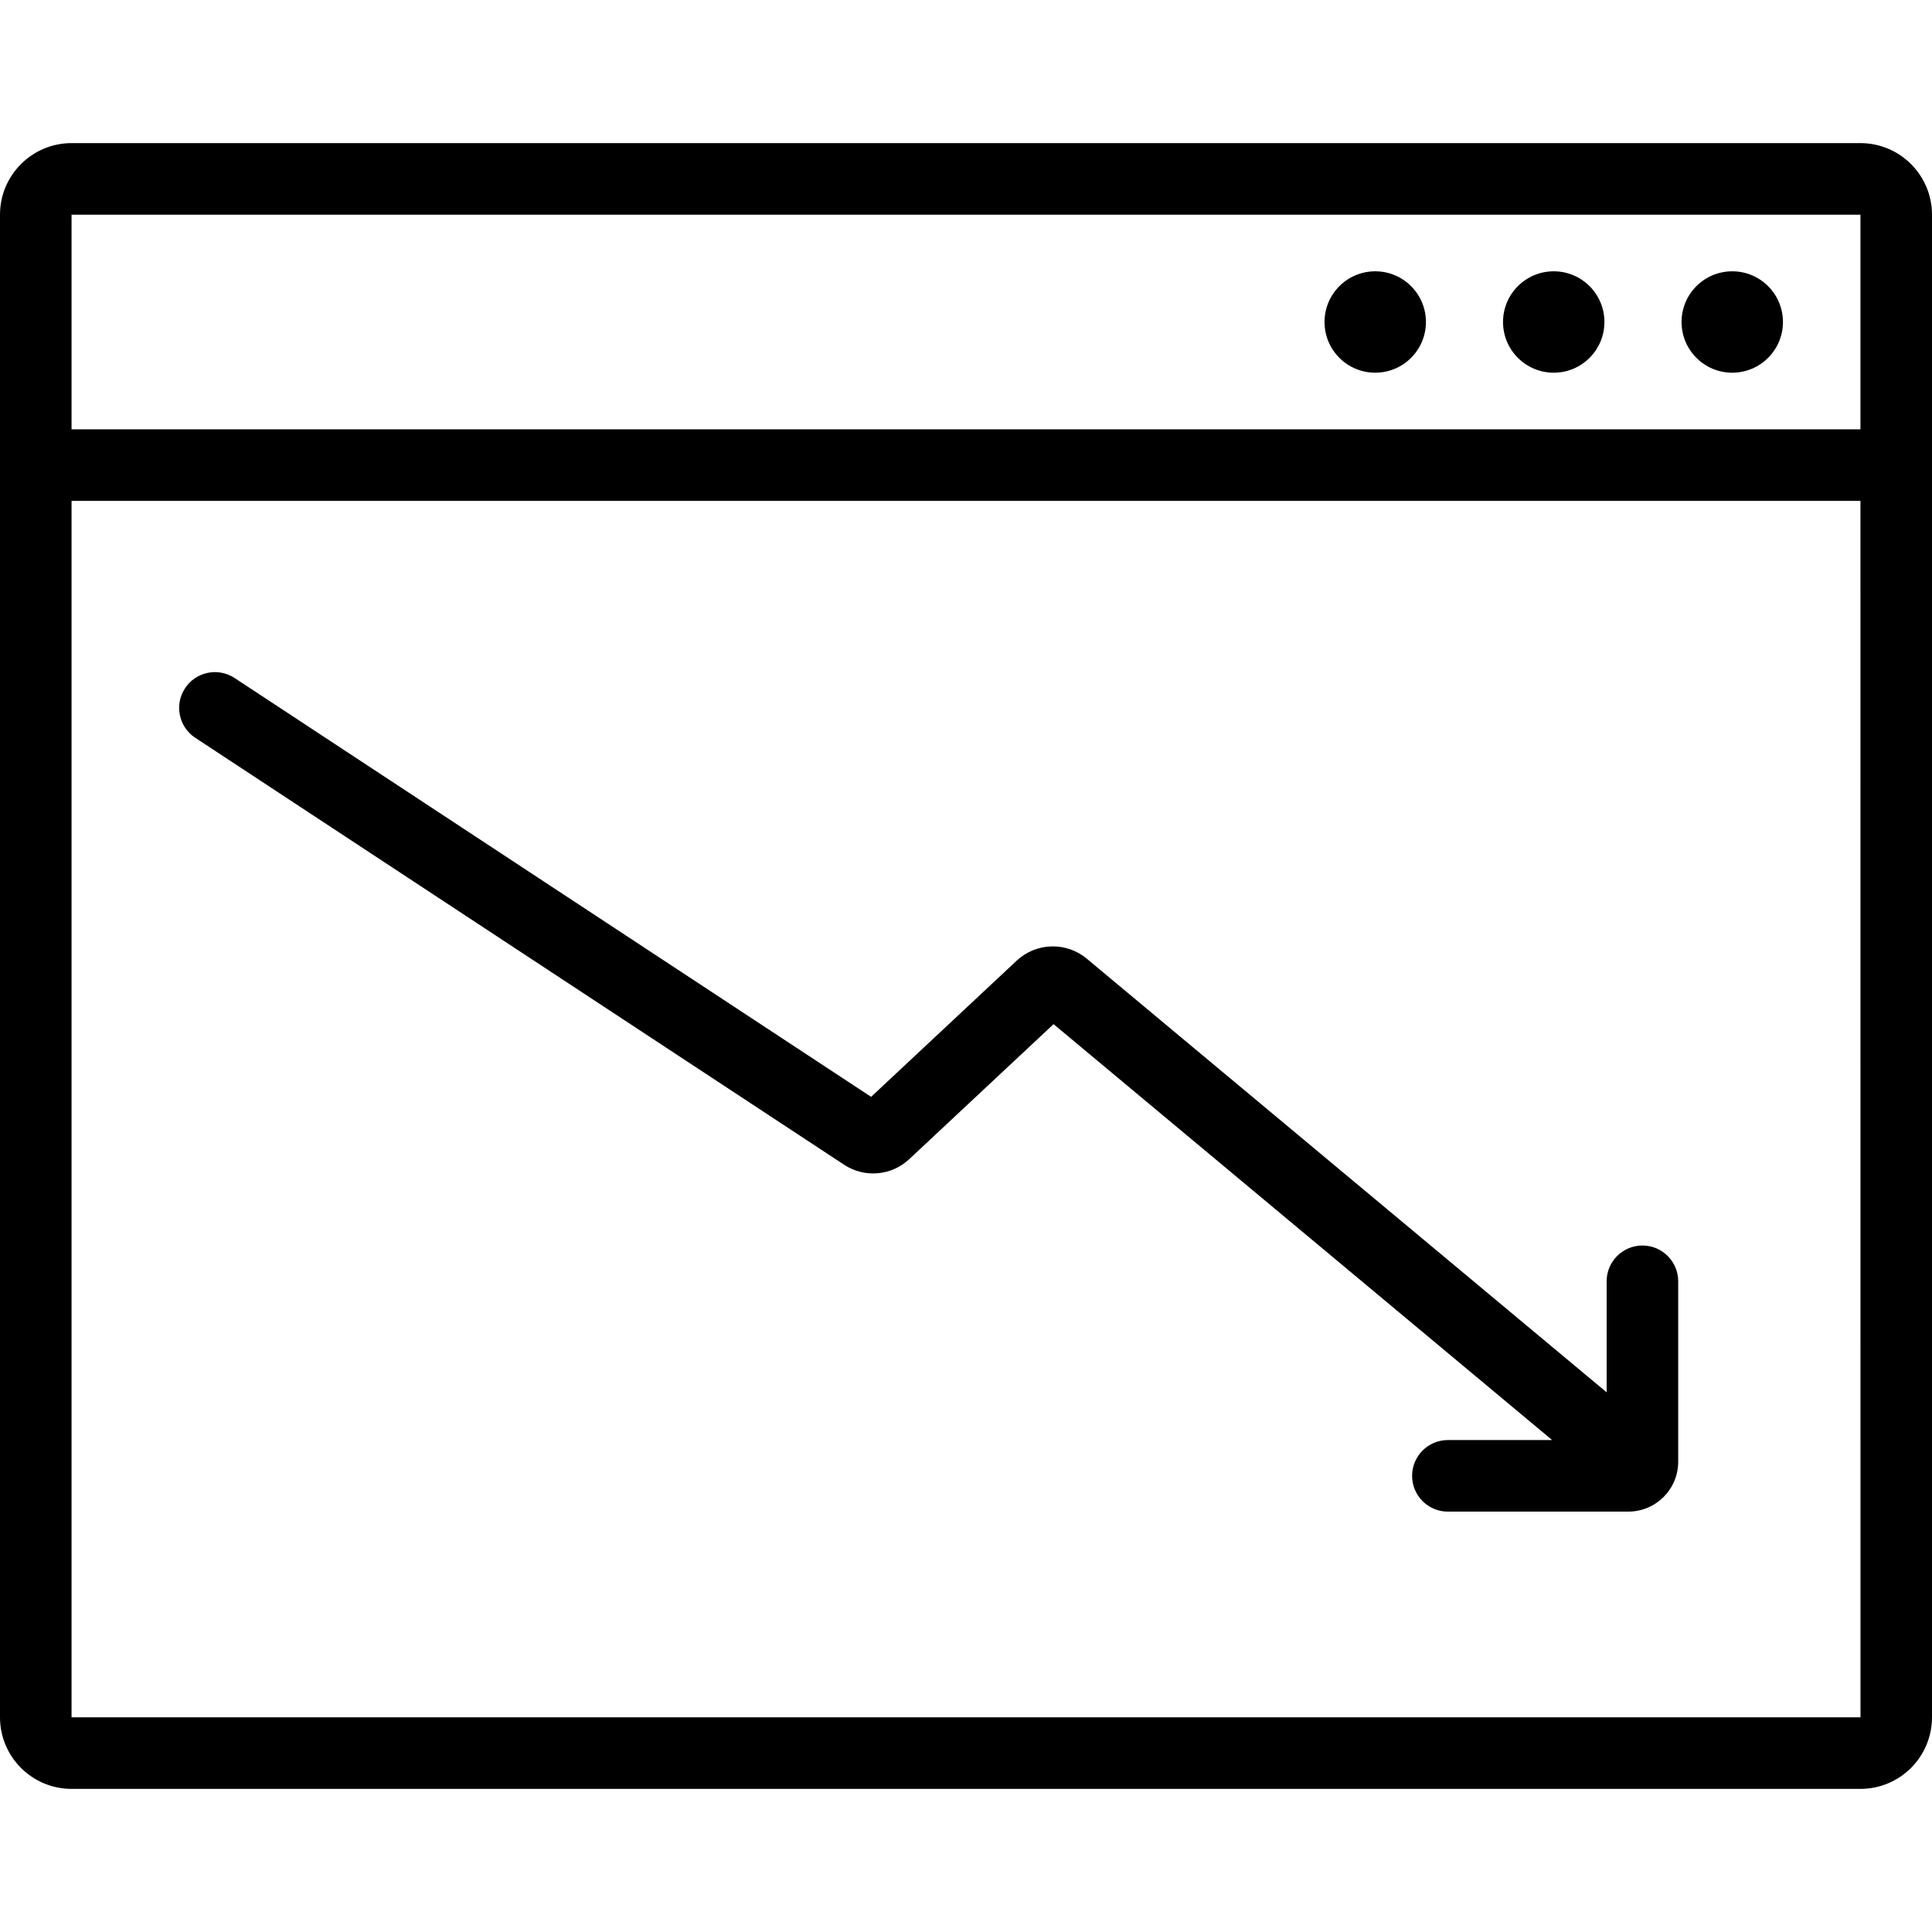
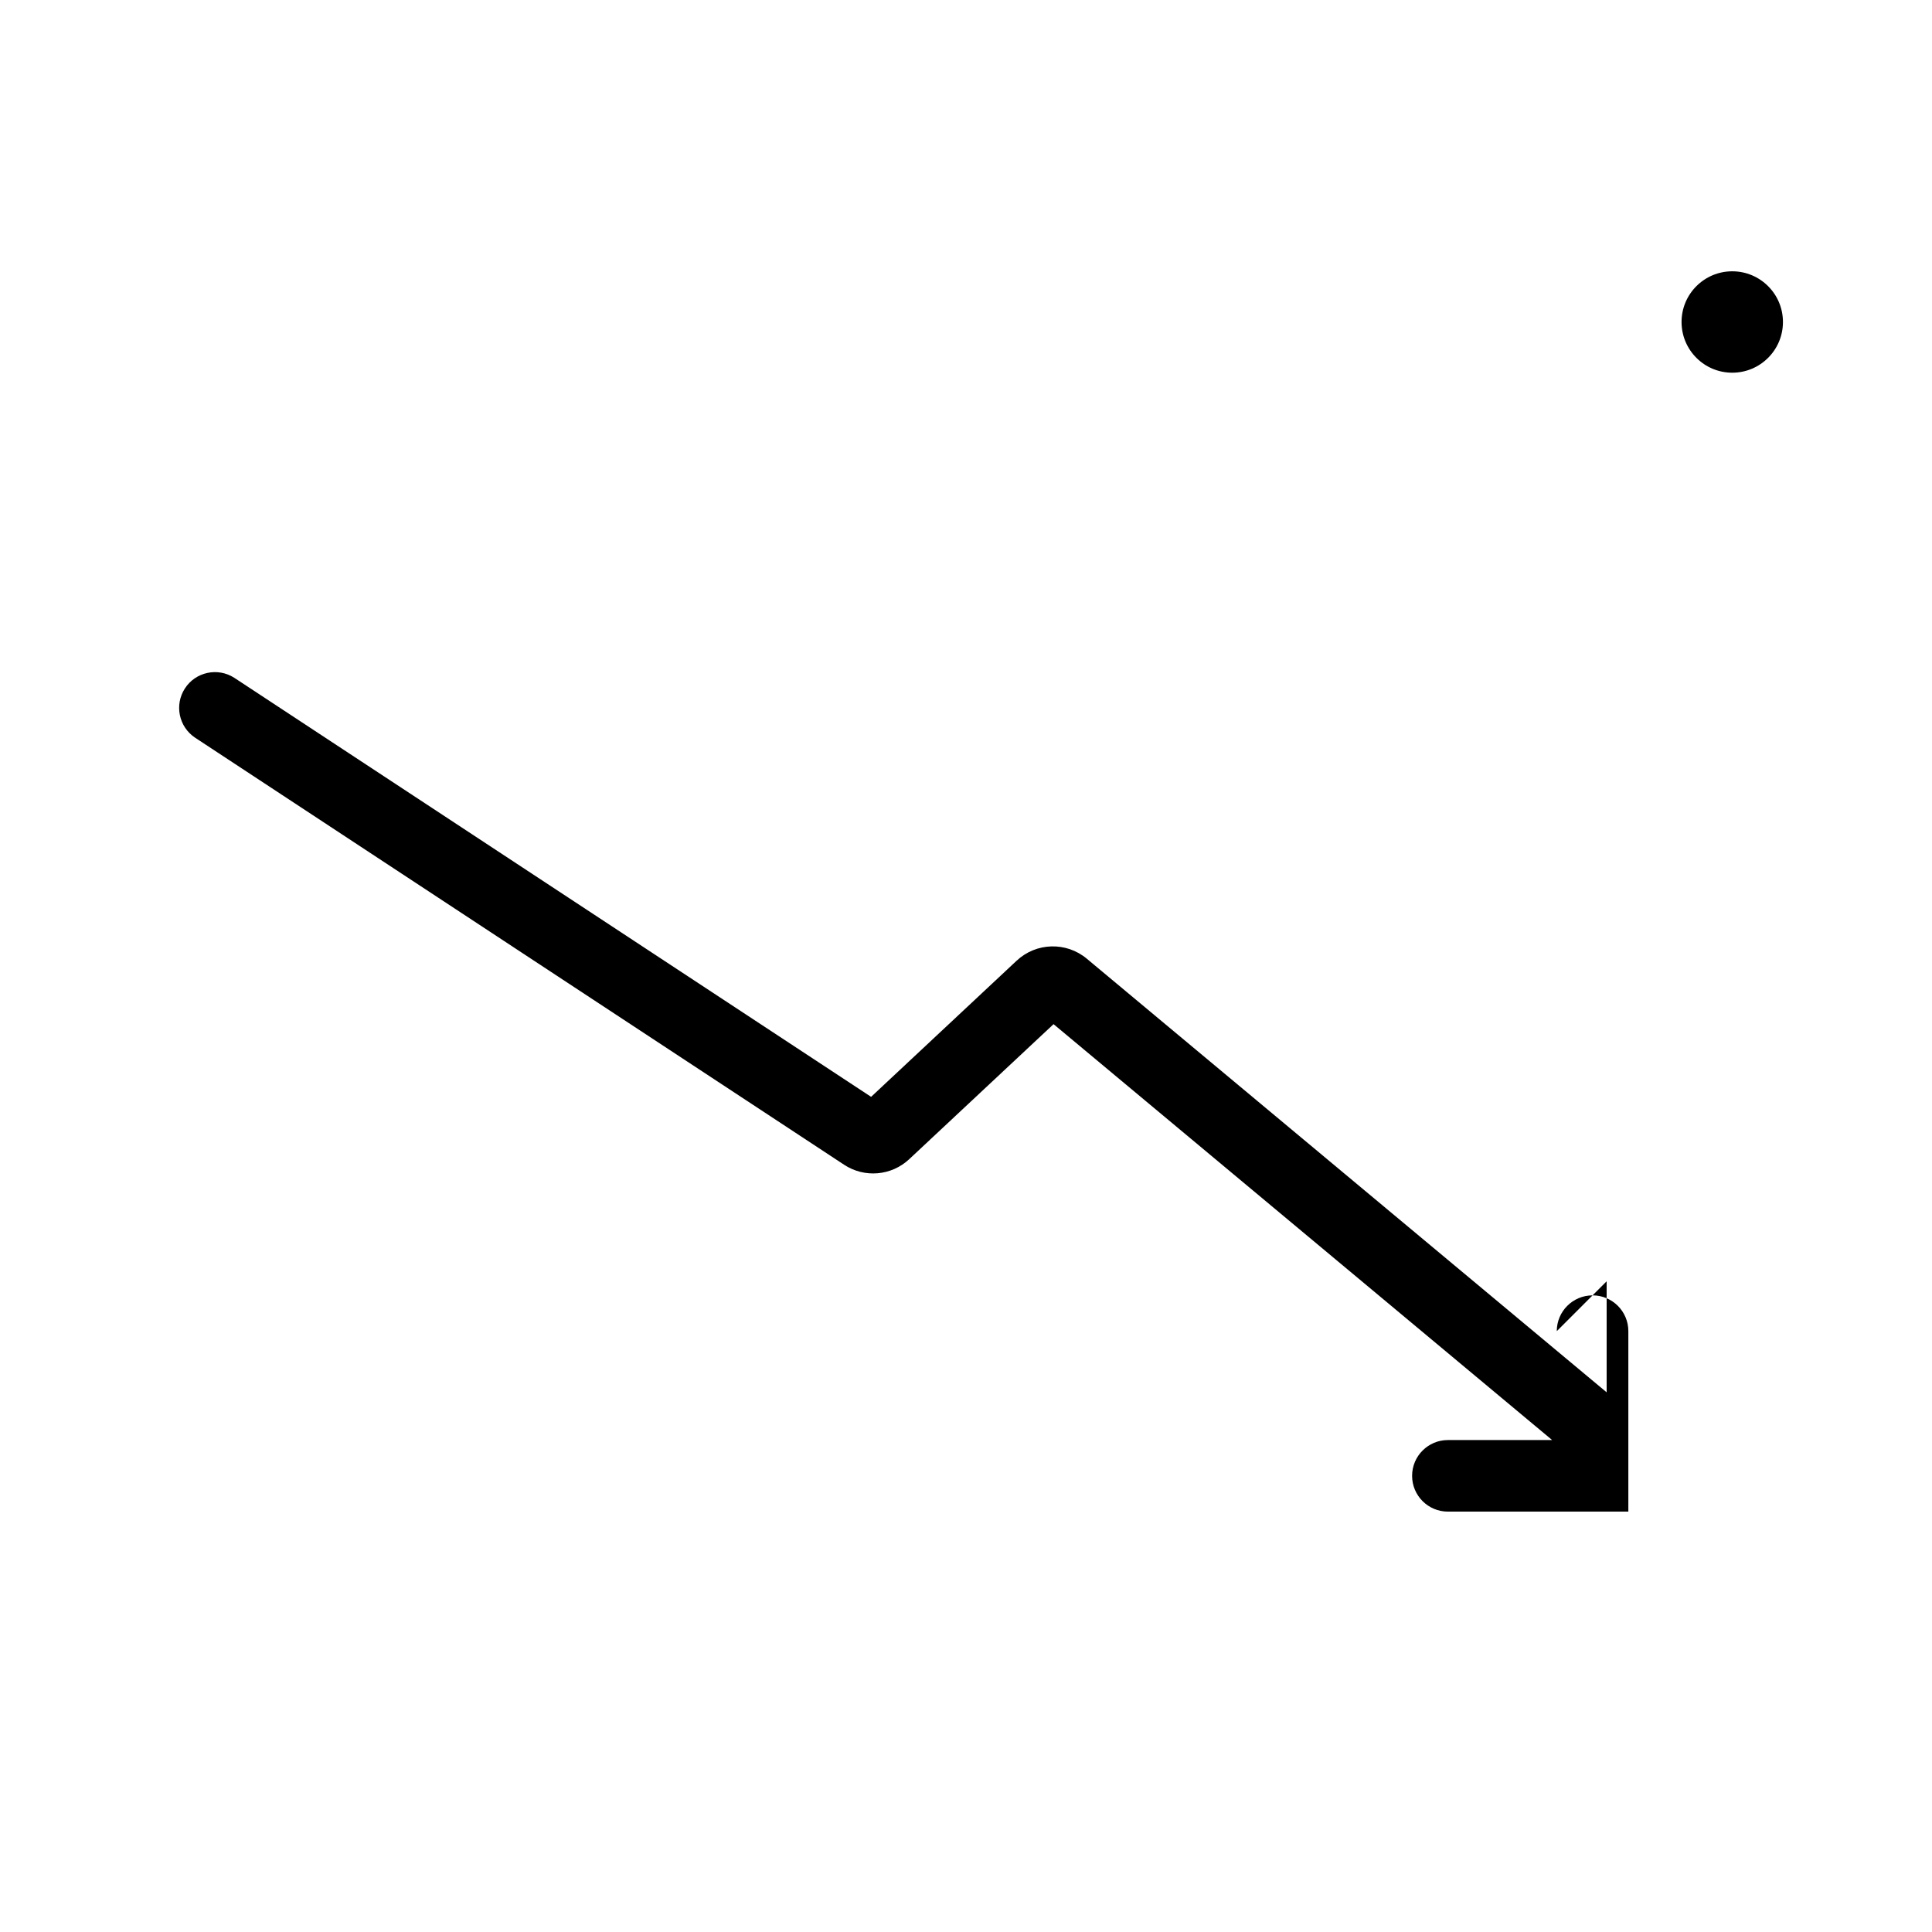
<svg xmlns="http://www.w3.org/2000/svg" id="Capa_1" enable-background="new 0 0 432 432" height="512" viewBox="0 0 432 432" width="512">
  <g>
    <g id="Fall_1_">
-       <path d="m416 32h-400c-8.833.009-15.991 7.167-16 16v336c.009 8.833 7.167 15.991 16 16h400c8.833-.009 15.991-7.167 16-16v-336c-.009-8.833-7.167-15.991-16-16zm0 16 .001 48h-400.001v-48zm-400 336v-272h400.002l.009 272z" />
-       <circle cx="307.504" cy="72" r="11.336" />
-       <circle cx="347.416" cy="72" r="11.336" />
      <circle cx="387.336" cy="72" r="11.336" />
-       <path d="m359.25 286.5v24.826l-116.246-96.963c-4.587-3.825-11.304-3.636-15.668.441l-32.555 30.453-142.383-93.691c-3.713-2.396-8.666-1.327-11.061 2.386-2.365 3.666-1.358 8.55 2.264 10.981l145.117 95.488c4.564 3.024 10.608 2.511 14.598-1.238l32.262-30.18 111.486 92.997h-23.314c-4.418 0-8 3.582-8 8s3.582 8 8 8h40.352c6.155-.006 11.142-4.994 11.148-11.148v-40.352c0-4.418-3.582-8-8-8s-8 3.582-8 8z" />
+       <path d="m359.25 286.5v24.826l-116.246-96.963c-4.587-3.825-11.304-3.636-15.668.441l-32.555 30.453-142.383-93.691c-3.713-2.396-8.666-1.327-11.061 2.386-2.365 3.666-1.358 8.55 2.264 10.981l145.117 95.488c4.564 3.024 10.608 2.511 14.598-1.238l32.262-30.18 111.486 92.997h-23.314c-4.418 0-8 3.582-8 8s3.582 8 8 8h40.352v-40.352c0-4.418-3.582-8-8-8s-8 3.582-8 8z" />
    </g>
  </g>
</svg>